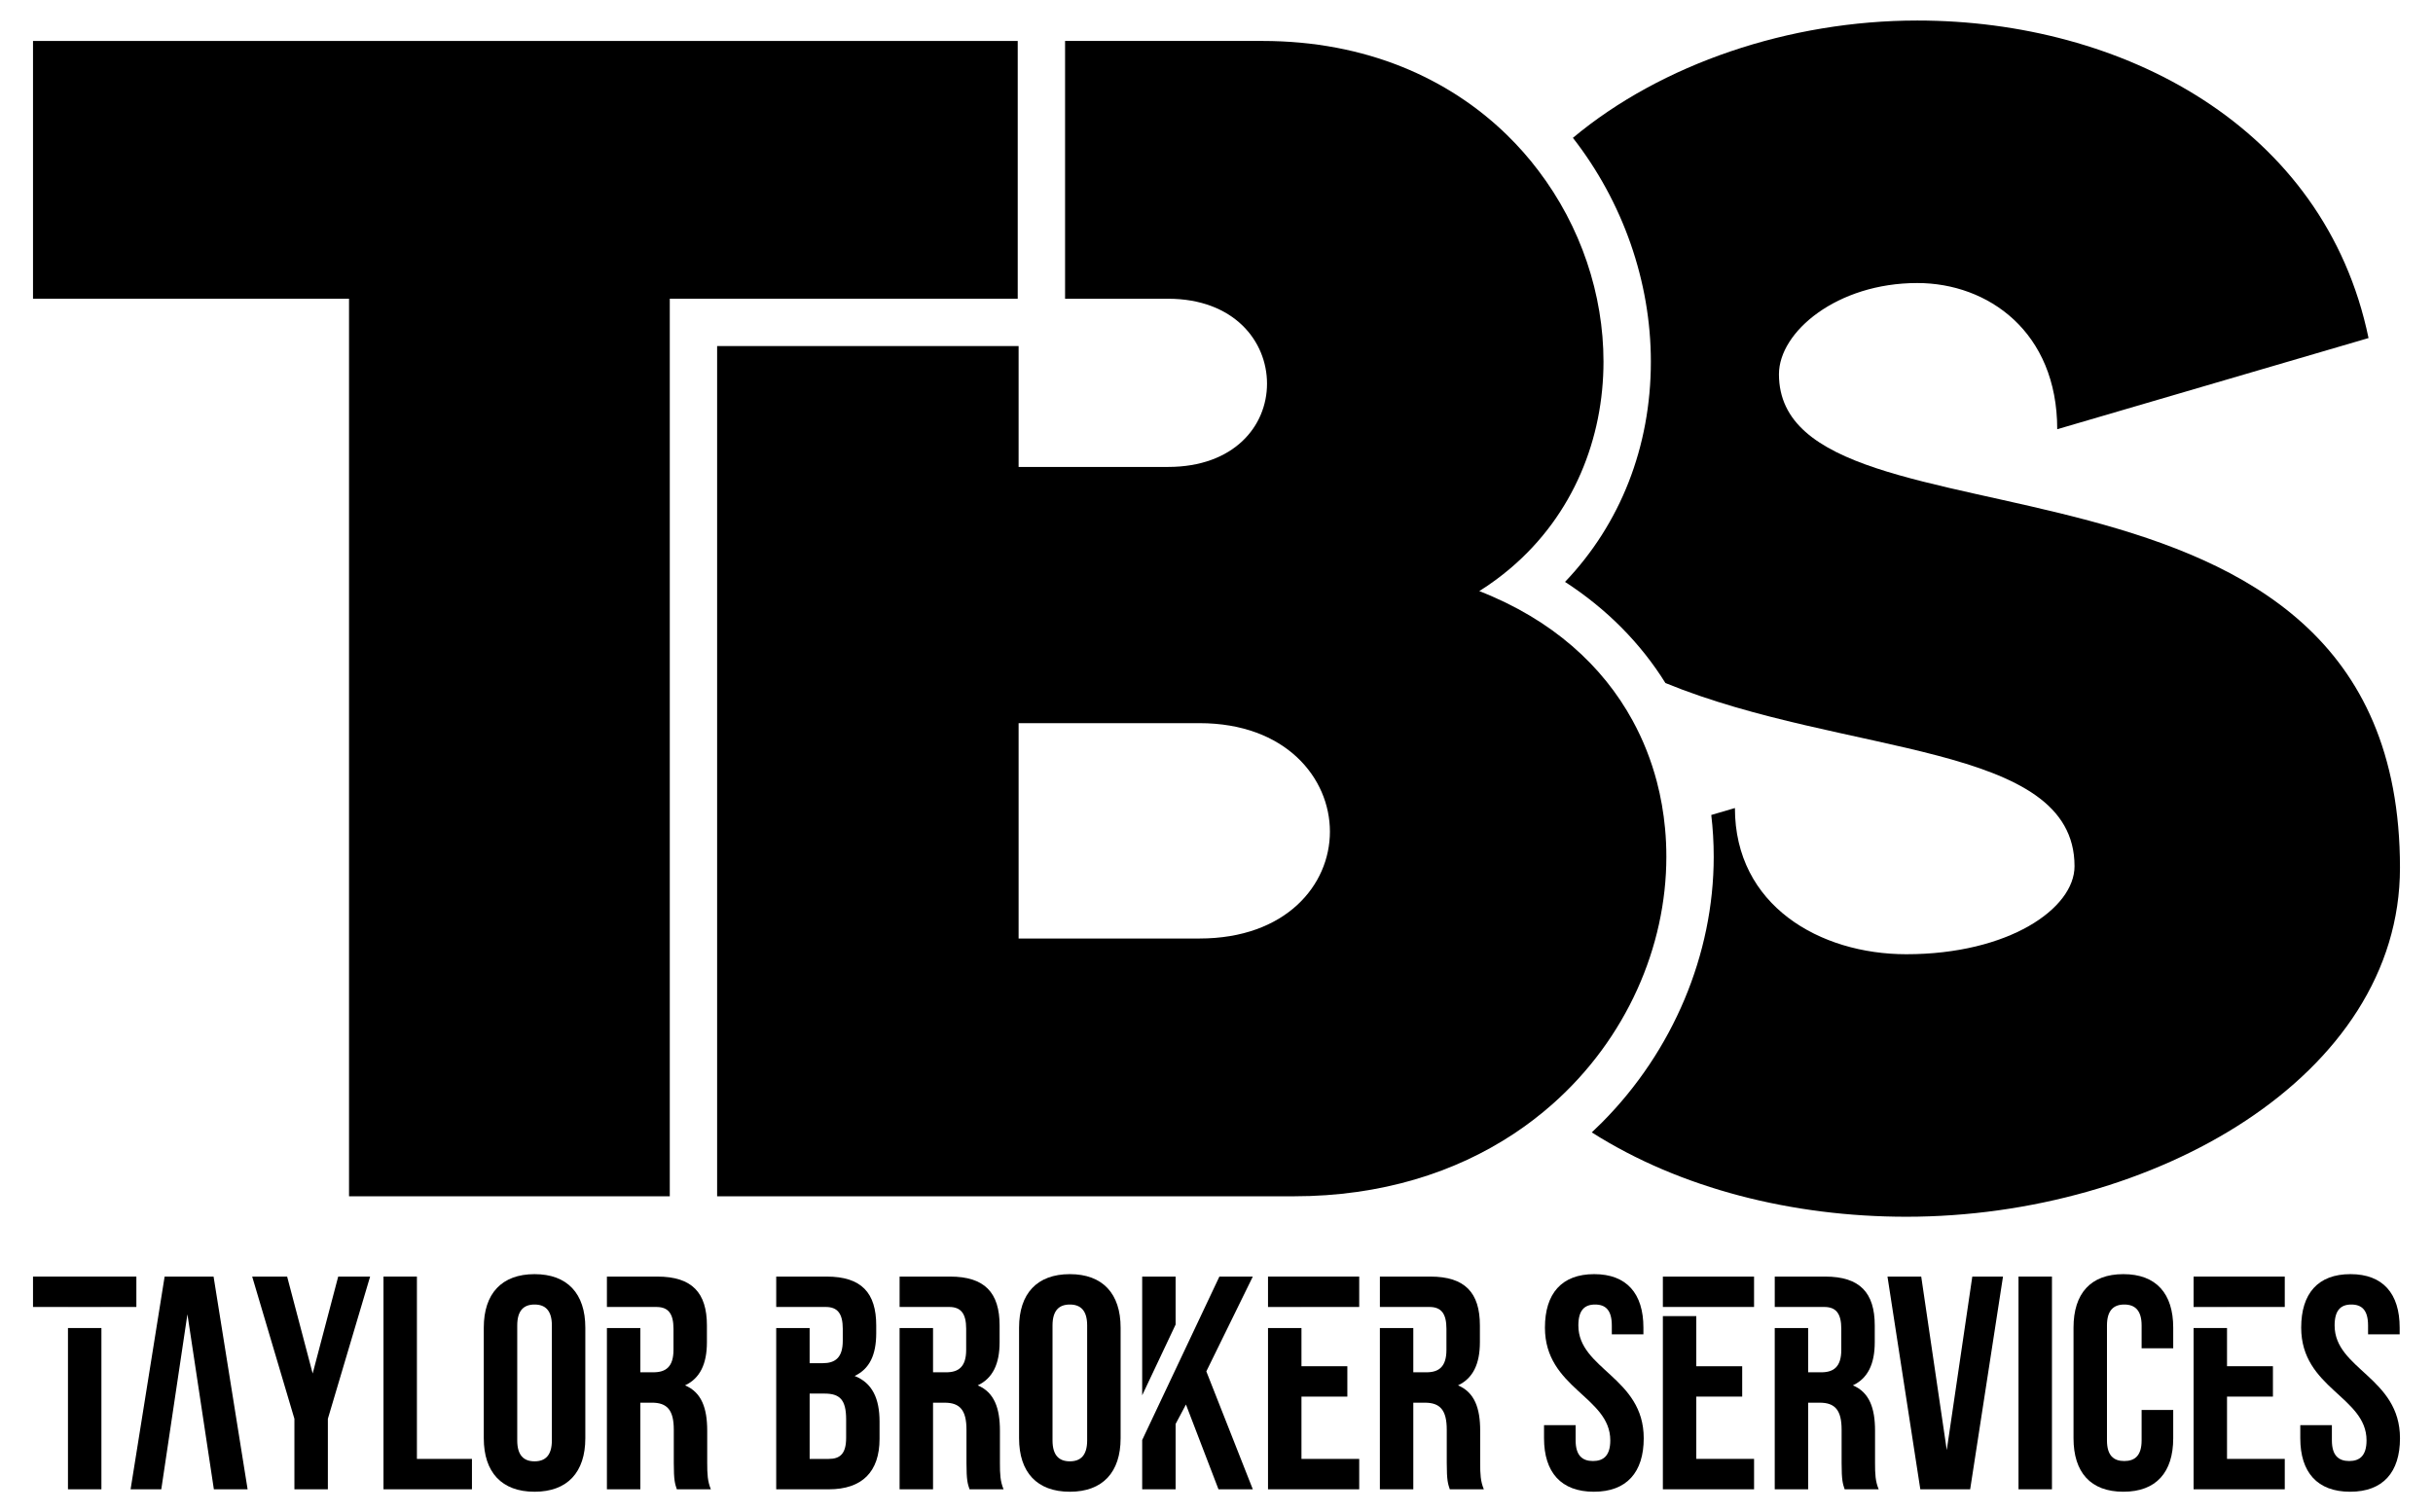
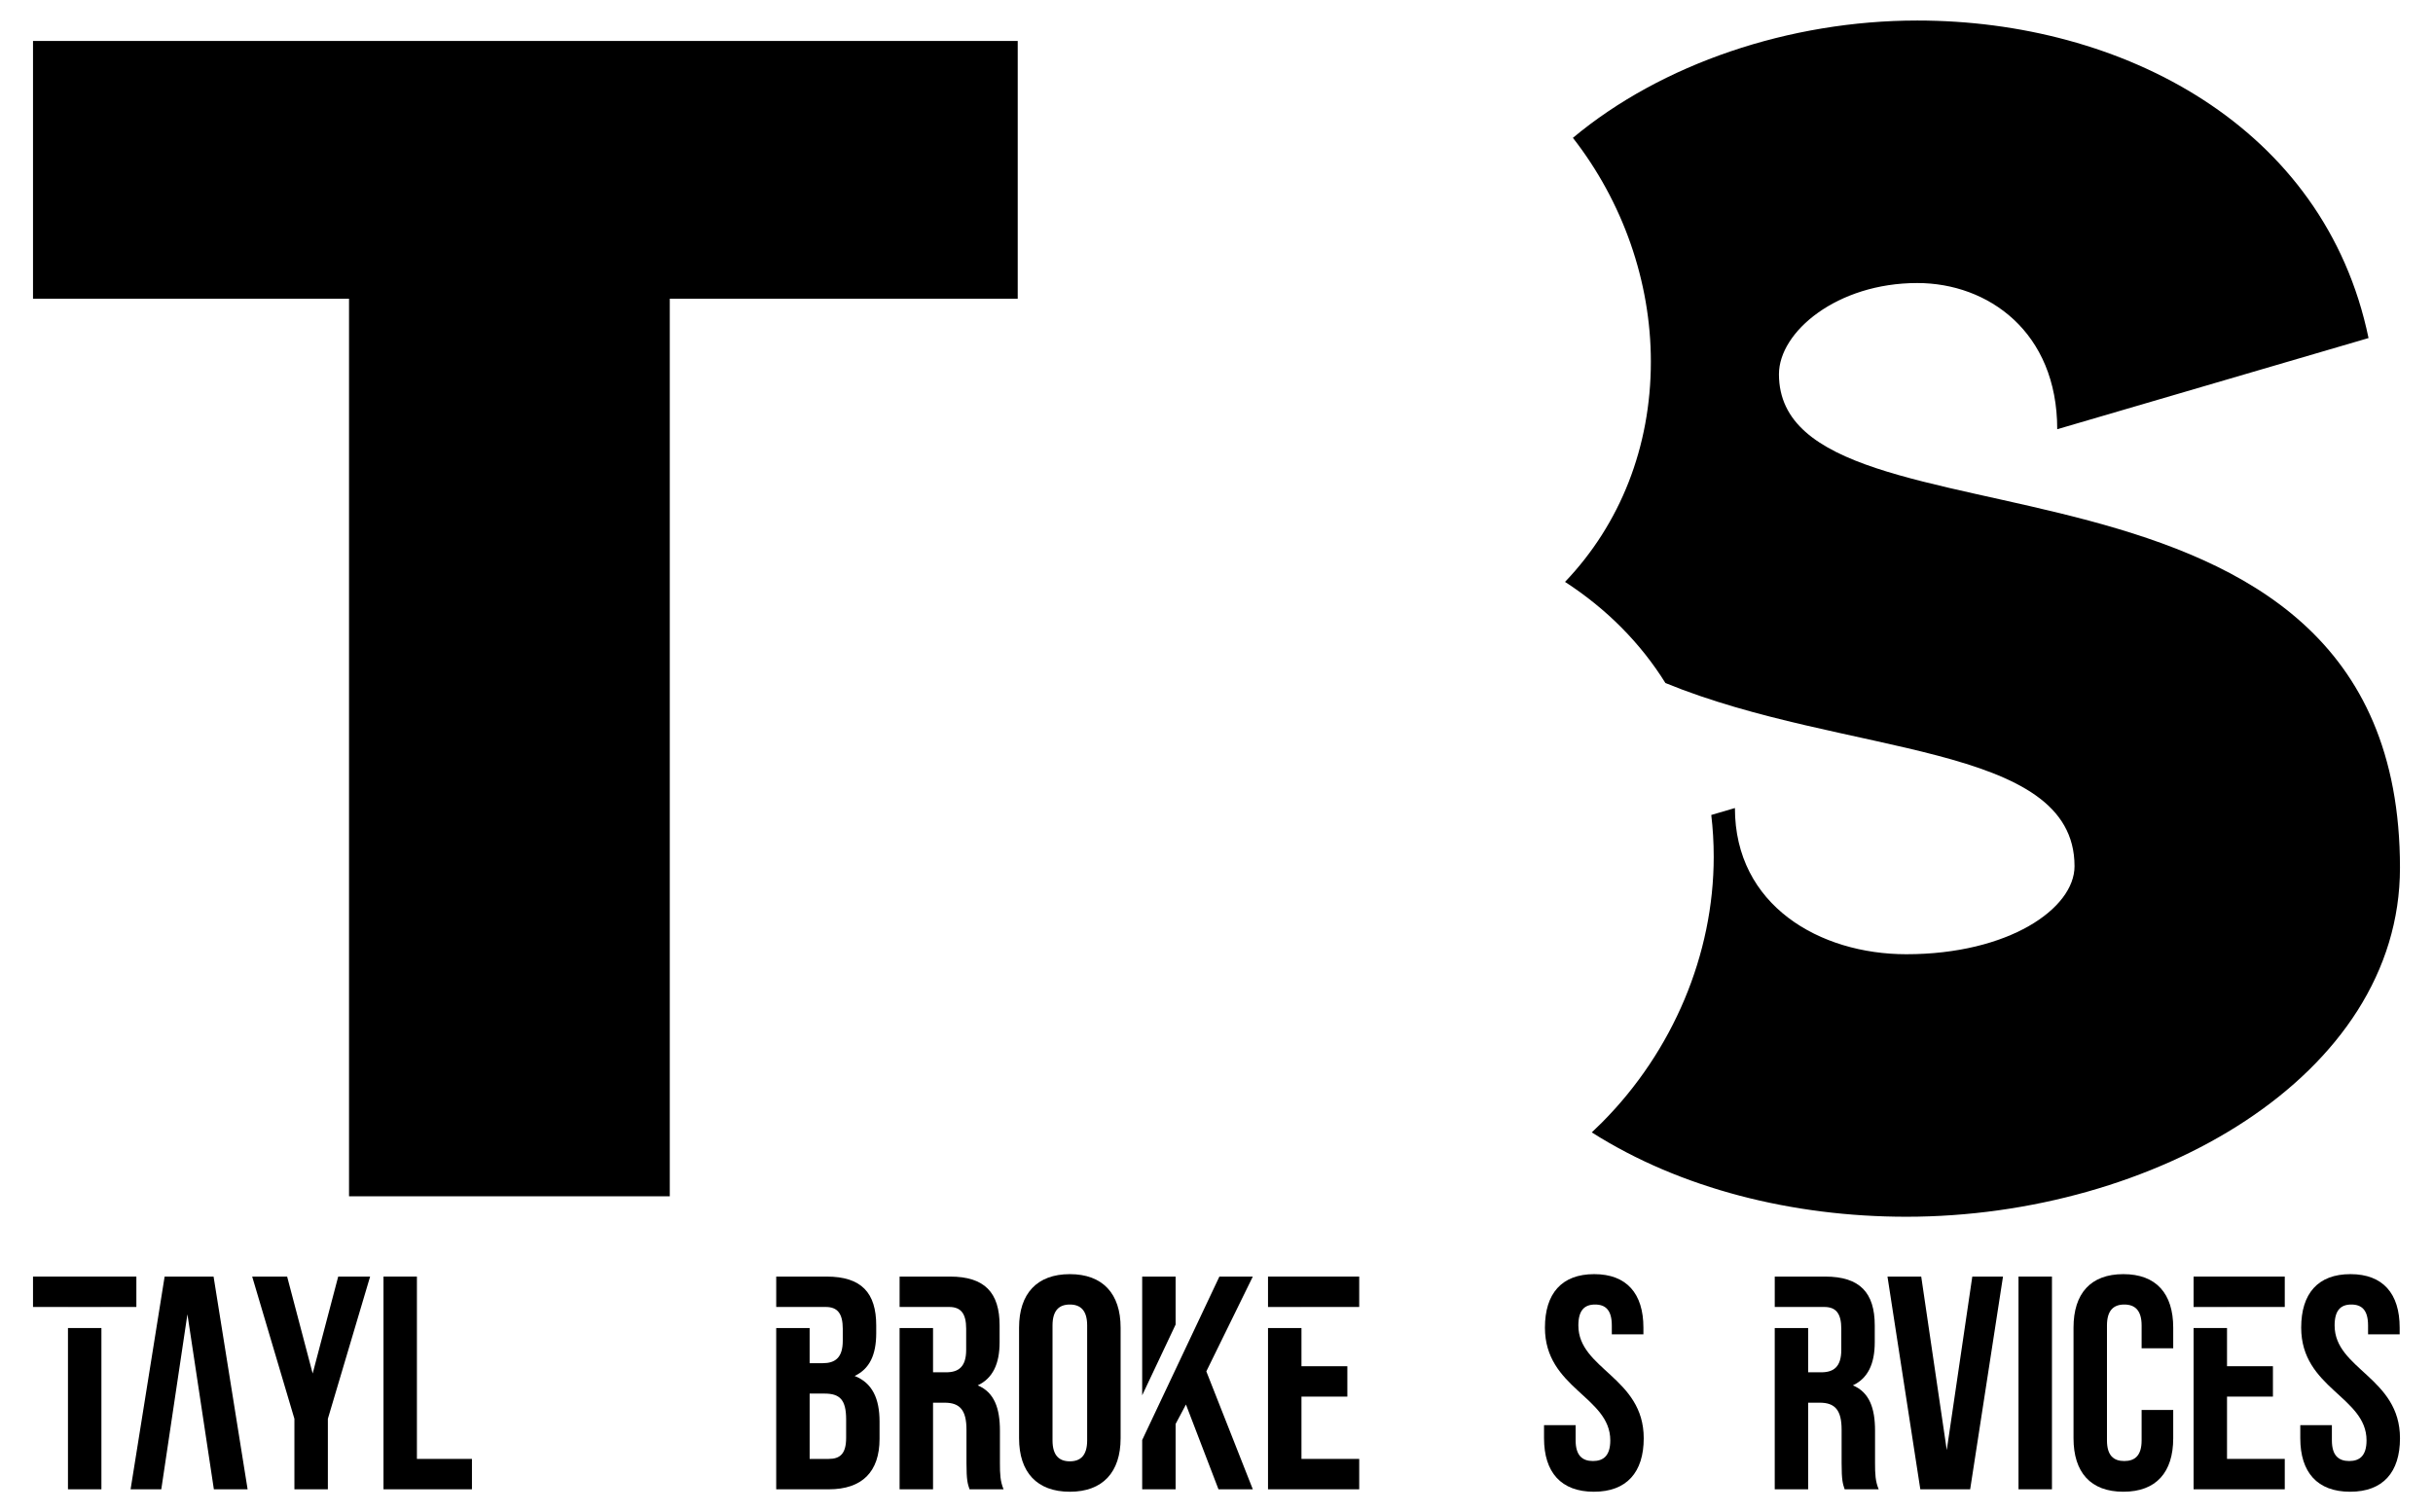
<svg xmlns="http://www.w3.org/2000/svg" id="Layer_1" data-name="Layer 1" viewBox="0 0 2433.57 1512.96">
  <g>
    <path d="M33.02,1277.18v30.4h34.96v.02h33.46v-.02h34.96v-30.4H33.02Zm34.96,212.81h33.46v-161.34h-33.46v161.34Z" />
    <polygon points="213.62 1277.17 164.67 1277.17 130.62 1489.99 161.33 1489.99 187.47 1314.87 213.92 1489.99 247.67 1489.99 213.62 1277.17" />
    <path d="M338.28,1277.18l-25.54,96.97-25.54-96.97h-34.96l42.24,142.27v70.54h33.46v-70.54l42.26-142.27h-31.93Z" />
    <path d="M417.01,1459.59v-182.41h-33.43v212.81h88.48v-30.4h-55.04Z" />
-     <path d="M534.68,1274.74c-32.84,0-50.78,19.47-50.78,53.52v110.66c0,34.05,17.94,53.52,50.78,53.52s50.78-19.47,50.78-53.52v-110.66c0-34.05-17.94-53.52-50.78-53.52Zm17.32,166.3c0,15.2-6.69,20.97-17.32,20.97s-17.32-5.77-17.32-20.97v-114.93c0-15.2,6.69-20.97,17.32-20.97s17.32,5.77,17.32,20.97v114.93Z" />
-     <path d="M707.37,1464.16v-32.84c0-22.21-5.48-38.32-22.18-45.3,14.9-7.01,21.89-21.29,21.89-43.18v-16.73c0-32.82-14.9-48.93-49.57-48.93h-50.46v30.42h33.43v-.02h16.11c.16,0,.3,0,.46,.02,11.55,.16,16.59,6.87,16.59,21.86v20.97c0,17.02-7.62,22.5-20.08,22.5h-13.08v-44.29h-33.43v161.34h33.43v-86.65h11.57c15.2,0,21.89,7.3,21.89,27.07v33.43c0,17.34,1.21,20.68,3.04,26.15h34.05c-3.33-7.9-3.65-15.5-3.65-25.83Z" />
    <path d="M854.84,1376.59c14.88-7.01,21.59-20.97,21.59-42.88v-7.6c0-32.82-14.9-48.93-49.57-48.93h-50.46v30.42h33.43v-.02h16.11c11.87,0,17.02,6.69,17.02,21.89v11.87c0,17.02-7.6,22.48-20.06,22.48h-13.08v-35.16h-33.43v161.34h52.58c33.46,0,50.78-17.64,50.78-50.46v-17.34c0-22.5-6.98-38.61-24.92-45.6Zm-8.51,62.03c0,15.79-6.09,20.97-17.34,20.97h-19.15v-65.36h14.9c15.2,0,21.59,6.07,21.59,25.83v18.55Z" />
    <path d="M1000.16,1464.16v-32.84c0-22.21-5.48-38.32-22.21-45.3,14.9-7.01,21.89-21.29,21.89-43.18v-16.73c0-32.82-14.88-48.93-49.55-48.93h-50.48v30.42h33.46v-.02h16.11c11.87,0,17.02,6.69,17.02,21.89v20.97c0,17.02-7.6,22.5-20.06,22.5h-13.08v-44.29h-33.46v161.34h33.46v-86.65h11.55c15.2,0,21.89,7.3,21.89,27.07v33.43c0,17.34,1.23,20.68,3.06,26.15h34.05c-3.35-7.9-3.65-15.5-3.65-25.83Z" />
    <path d="M1070.09,1274.74c-32.84,0-50.78,19.47-50.78,53.52v110.66c0,34.05,17.94,53.52,50.78,53.52s50.78-19.47,50.78-53.52v-110.66c0-34.05-17.94-53.52-50.78-53.52Zm17.32,166.3c0,15.2-6.69,20.97-17.32,20.97s-17.32-5.77-17.32-20.97v-114.93c0-15.2,6.69-20.97,17.32-20.97s17.32,5.77,17.32,20.97v114.93Z" />
    <polygon points="1175.89 1325.17 1175.89 1277.18 1142.45 1277.18 1142.45 1395.96 1175.89 1325.17" />
    <polygon points="1253.11 1277.18 1219.68 1277.18 1175.89 1369.91 1142.45 1440.7 1142.45 1489.99 1175.89 1489.99 1175.89 1424.63 1186.23 1405.16 1218.77 1489.99 1253.11 1489.99 1206.61 1372.03 1253.11 1277.18" />
    <polygon points="1301.77 1459.59 1301.77 1397.27 1347.66 1397.27 1347.66 1366.87 1301.77 1366.87 1301.77 1328.66 1268.31 1328.66 1268.31 1489.99 1359.53 1489.99 1359.53 1459.59 1301.77 1459.59" />
    <polygon points="1268.31 1277.18 1268.31 1307.6 1301.77 1307.6 1301.77 1307.58 1359.53 1307.58 1359.53 1277.18 1268.31 1277.18" />
-     <path d="M1480.53,1464.16v-32.84c0-22.21-5.48-38.32-22.18-45.3,14.88-7.01,21.89-21.29,21.89-43.18v-16.73c0-32.82-14.9-48.93-49.57-48.93h-50.46v30.42h33.43v-.02h16.11c11.87,0,17.02,6.69,17.02,21.89v20.97c0,17.02-7.6,22.5-20.06,22.5h-13.08v-44.29h-33.43v161.34h33.43v-86.65h11.55c15.22,0,21.91,7.3,21.91,27.07v33.43c0,17.34,1.21,20.68,3.04,26.15h34.05c-3.35-7.9-3.65-15.5-3.65-25.83Z" />
    <path d="M1578.73,1326.11c0-15.2,6.09-20.97,16.73-20.97s16.73,5.77,16.73,20.97v8.83h31.61v-6.69c0-34.05-16.71-53.52-49.25-53.52s-49.25,19.47-49.25,53.52c0,60.8,65.36,69.01,65.36,112.78,0,15.2-6.69,20.68-17.32,20.68s-17.34-5.48-17.34-20.68v-15.2h-31.61v13.08c0,34.05,17.02,53.52,49.86,53.52s49.86-19.47,49.86-53.52c0-60.82-65.38-69.01-65.38-112.81Z" />
-     <path d="M1696.69,1459.59v-62.33h45.92v-30.4h-45.92v-50.14h-33.43v173.26h91.22v-30.4h-57.78Zm-33.43-182.41v30.42h33.43v-.02h57.78v-30.4h-91.22Z" />
    <path d="M1875.48,1464.16v-32.84c0-22.21-5.48-38.32-22.18-45.3,14.88-7.01,21.89-21.29,21.89-43.18v-16.73c0-32.82-14.9-48.93-49.57-48.93h-50.46v30.42h33.43v-.02h16.11c11.87,0,17.02,6.69,17.02,21.89v20.97c0,17.02-7.6,22.5-20.06,22.5h-13.08v-44.29h-33.43v161.34h33.43v-86.65h11.55c15.22,0,21.91,7.3,21.91,27.07v33.43c0,17.34,1.21,20.68,3.04,26.15h34.05c-3.35-7.9-3.65-15.5-3.65-25.83Z" />
    <path d="M1972.76,1277.18l-25.54,173.58-25.54-173.58h-33.75l32.84,212.81h49.86l32.84-212.81h-30.72Z" />
-     <path d="M2018.98,1277.18v212.81h33.46v-212.81h-33.46Z" />
+     <path d="M2018.98,1277.18v212.81h33.46v-212.81Z" />
    <path d="M2173.73,1348.93v-20.68c0-34.05-17.02-53.52-49.86-53.52s-49.86,19.47-49.86,53.52v110.66c0,34.05,17.02,53.52,49.86,53.52s49.86-19.47,49.86-53.52v-28.27h-31.61v30.4c0,15.2-6.69,20.68-17.34,20.68s-17.32-5.48-17.32-20.68v-114.93c0-15.2,6.69-20.97,17.32-20.97s17.34,5.77,17.34,20.97v22.82h31.61Z" />
    <path d="M2227.54,1459.59v-62.33h45.92v-30.4h-45.92v-38.22h-33.43v161.34h91.19v-30.4h-57.76Zm-33.43-182.41v30.42h33.43v-.02h57.76v-30.4h-91.19Z" />
    <path d="M2335.16,1326.11c0-15.2,6.09-20.97,16.73-20.97s16.73,5.77,16.73,20.97v8.83h31.61v-6.69c0-34.05-16.71-53.52-49.25-53.52s-49.25,19.47-49.25,53.52c0,60.8,65.36,69.01,65.36,112.78,0,15.2-6.69,20.68-17.32,20.68s-17.34-5.48-17.34-20.68v-15.2h-31.61v13.08c0,34.05,17.02,53.52,49.86,53.52s49.86-19.47,49.86-53.52c0-60.82-65.38-69.01-65.38-112.81Z" />
  </g>
  <g>
    <path d="M1779.37,374.37c0-42.46,58.17-91.21,138.38-91.21,70.76,0,139.96,48.75,139.96,146.26l311.38-91.21c-44.02-212.31-246.89-317.68-451.34-317.68-127.87,0-255.75,43.29-344.48,117.37,49.89,63.94,77.98,143.67,77.98,223.88,0,85.44-30.62,162.56-85.86,220.39,41.7,27,75.61,61.32,100.43,101.18,179.66,73.6,409.19,58.81,409.19,183.26,0,42.46-66.05,88.06-168.27,88.06-86.5,0-171.42-48.75-171.42-146.26l-23.65,6.94c1.62,13.65,2.45,27.61,2.45,41.82,0,97.48-40.67,194.34-111.66,265.75-3.37,3.4-6.8,6.71-10.31,10,88.62,56.33,200.98,84.39,314.58,84.39,246.92,0,493.8-139.96,493.8-349.13,0-460.79-621.17-300.38-621.17-493.8Z" />
-     <path d="M1665.45,828.88c-1.48-15.88-4.2-31.58-8.24-46.94-5.57-21.13-13.6-41.65-24.24-61.07-29.9-54.73-80.24-100.96-153.34-129.49,11.16-7.01,21.57-14.65,31.13-22.8,63.44-53.84,93.11-130.31,93.11-206.81,0-67-22.52-135.08-65.22-191.22-9.47-12.55-19.99-24.46-31.49-35.67-57.92-56.39-140.58-93.91-244.55-93.91h-197.29V298.88h102.92c66.07,0,99.07,42.47,99.07,84.94s-33,83.34-99.07,83.34h-149.39v-120.93h-301.56v850.62h576.76c87.73,0,161.76-23.94,220.16-62.58,13.72-9.06,26.56-18.96,38.55-29.55,74.03-65.47,113.99-157.44,113.99-247.57,0-9.47-.41-18.92-1.3-28.28Zm-465.74,110.07h-180.86v-215.46h180.86c86.49,0,130.52,55.04,130.52,108.51s-44.02,106.94-130.52,106.94Z" />
    <polygon points="1017.96 40.98 698.02 40.98 33.02 40.98 33.02 298.87 349.11 298.87 349.11 1196.85 669.94 1196.85 669.94 298.87 698.02 298.87 1017.96 298.87 1017.96 40.98" />
  </g>
</svg>